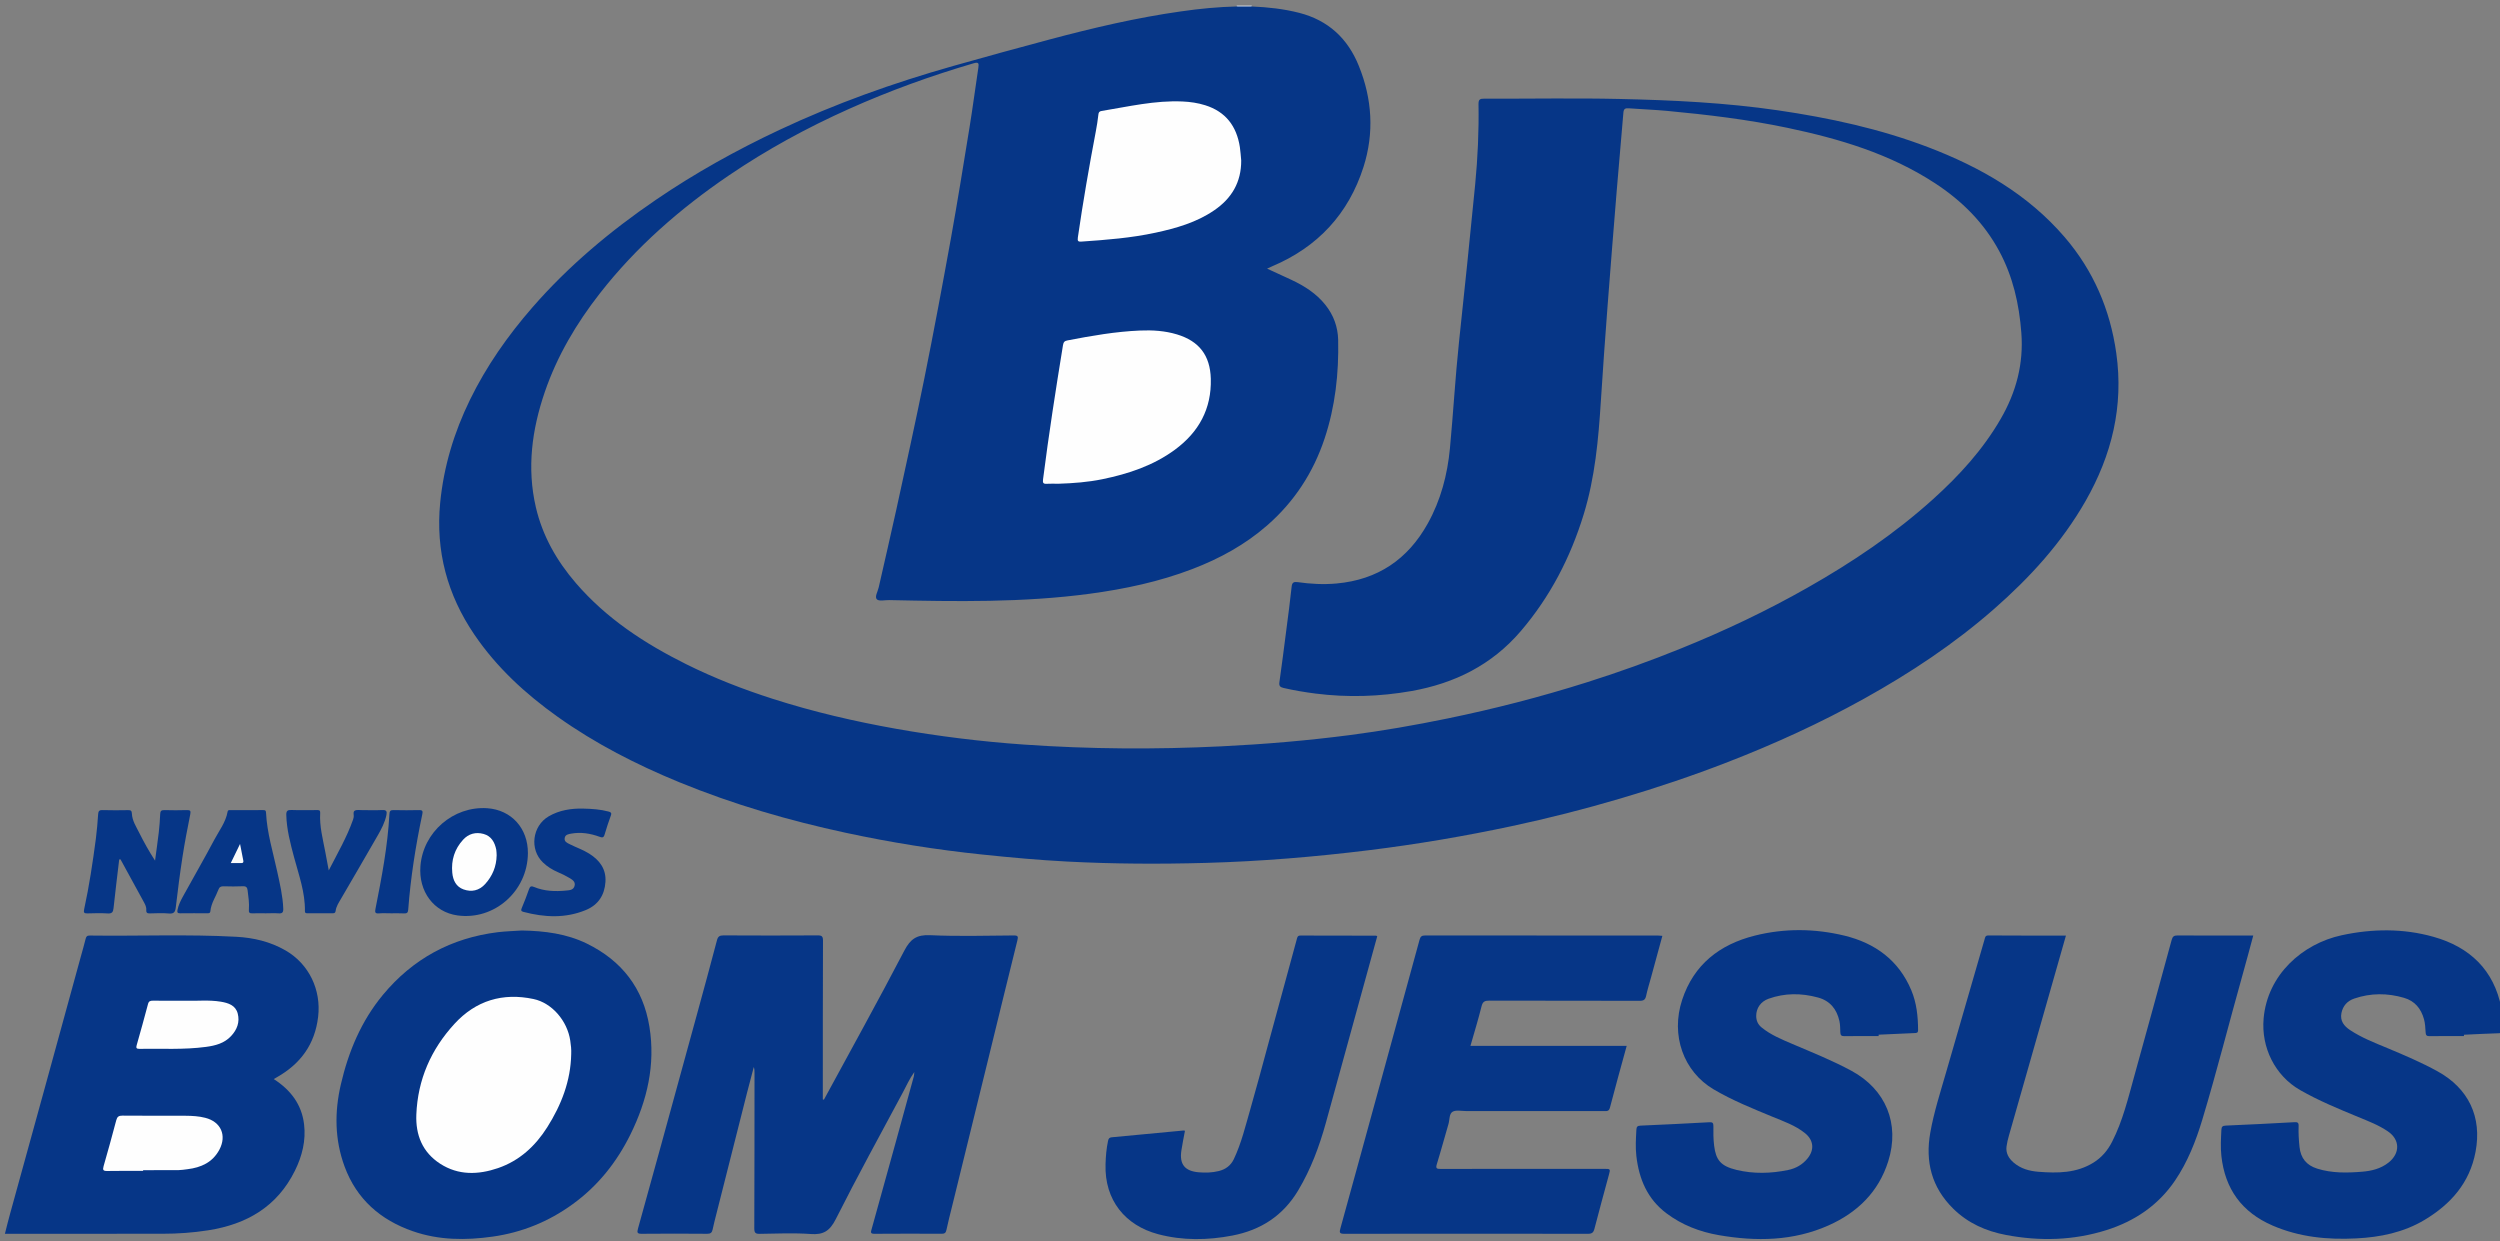
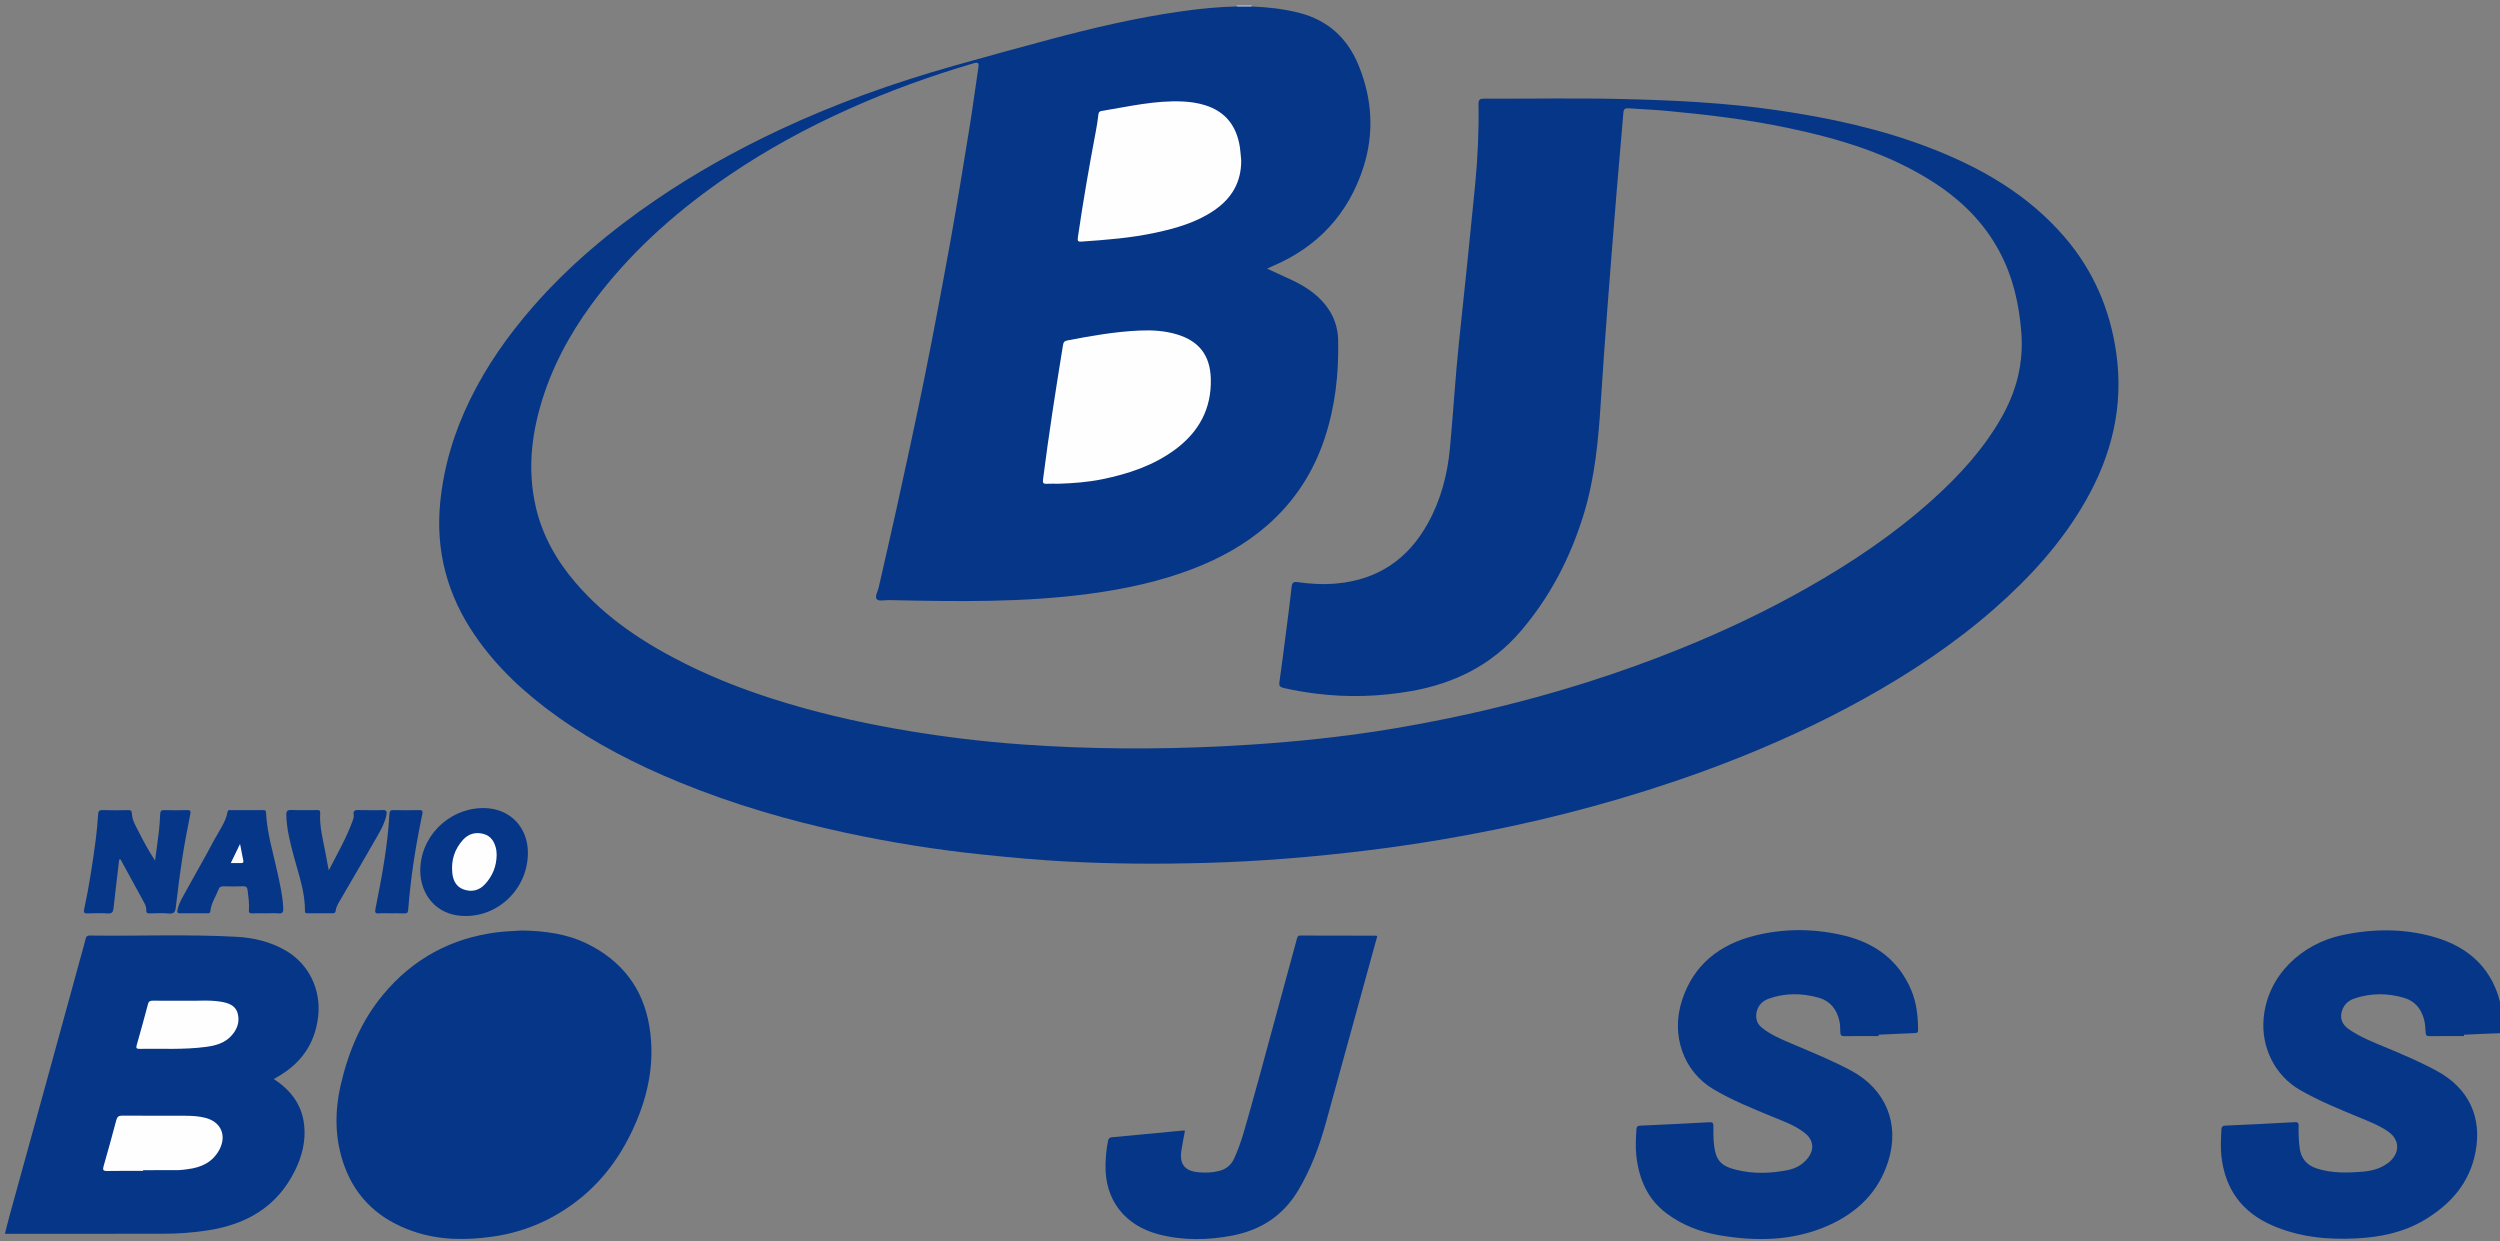
<svg xmlns="http://www.w3.org/2000/svg" xmlns:ns1="http://sodipodi.sourceforge.net/DTD/sodipodi-0.dtd" xmlns:ns2="http://www.inkscape.org/namespaces/inkscape" version="1.1" id="Camada_1" x="0px" y="0px" viewBox="0 0 560 278" xml:space="preserve" ns1:docname="Logotipo Bom Jesus - Vetorizado.svg" width="560" height="278" ns2:version="1.1 (c68e22c387, 2021-05-23)">
  <rect x="0" y="0" width="560" height="278" fill="#808080" stroke="none" />
  <defs id="defs63">
	
	

		
	
			
		
				
				
				
				
				
				
				
				
				
				
				
				
				
				
				
				
				
				
				
				
				
				
				
				
			</defs>
  <ns1:namedview id="namedview61" pagecolor="#ffffff" bordercolor="#999999" borderopacity="1" ns2:pageshadow="0" ns2:pageopacity="0" ns2:pagecheckerboard="0" showgrid="false" width="560px" ns2:zoom="1.449926" ns2:cx="274.15192" ns2:cy="147.93858" ns2:window-width="1920" ns2:window-height="1001" ns2:window-x="-9" ns2:window-y="-9" ns2:window-maximized="1" ns2:current-layer="Camada_1" />
  <style type="text/css" id="style2">
	.st0{fill:#FEFEFE;}
	.st1{fill:#E1E7F0;}
	.st2{fill:#063687;}
	.st3{fill:#FAFBFC;}
</style>
  <g id="g1085" transform="translate(-4,2)">
    <path class="st1" d="m 284.38,-0.749 c 0,0.07 0,0.13 0.01,0.2 -1.12,0.63 -2.25,0.63 -3.37,0 0,-0.07 0,-0.13 0.01,-0.2 1.11,0 2.23,0 3.35,0 z" id="path6" />
    <path class="st2" d="m 281.01,-0.549 c 1.12,0 2.25,0 3.37,0 3.6,0.15 7.16,0.53 10.66,1.43 6.49,1.67 10.86,5.74 13.33,11.86 3,7.4 3.48,15.03 1.06,22.64 -3.35,10.52 -10.25,17.95 -20.44,22.26 -0.33,0.14 -0.65,0.29 -1.16,0.53 1.91,0.88 3.67,1.68 5.42,2.5 2.92,1.37 5.6,3.06 7.64,5.62 1.84,2.3 2.8,4.96 2.86,7.85 0.16,7.52 -0.65,14.91 -3.04,22.09 -2.54,7.64 -6.79,14.15 -12.84,19.44 -4.95,4.33 -10.64,7.44 -16.77,9.79 -7.42,2.84 -15.14,4.48 -23,5.54 -14.93,2 -29.92,1.74 -44.92,1.42 -0.96,-0.02 -2.28,0.32 -2.77,-0.18 -0.53,-0.53 0.22,-1.75 0.42,-2.66 1.31,-5.8 2.67,-11.59 3.94,-17.4 2.13,-9.79 4.3,-19.57 6.28,-29.39 2.1,-10.41 4.05,-20.85 5.94,-31.3 1.5,-8.33 2.84,-16.69 4.2,-25.05 0.72,-4.41 1.29,-8.85 1.96,-13.27 0.14,-0.95 0.11,-1.34 -1.07,-0.99 -9.5,2.78 -18.79,6.14 -27.84,10.19 -9.42,4.21 -18.45,9.13 -26.98,14.93 -10.9,7.41 -20.76,16 -28.9,26.43 -5.24,6.71 -9.55,13.98 -12.32,22.06 -2.88,8.41 -4.05,17.02 -2.01,25.82 1.49,6.42 4.67,12.01 8.96,16.99 6.85,7.96 15.42,13.55 24.72,18.18 6.27,3.12 12.77,5.64 19.42,7.77 9.06,2.9 18.3,5.05 27.66,6.71 9.45,1.67 18.97,2.85 28.54,3.52 14.73,1.03 29.48,1.12 44.24,0.4 9.63,-0.47 19.23,-1.28 28.78,-2.52 7.32,-0.95 14.6,-2.22 21.84,-3.71 10.56,-2.17 20.98,-4.86 31.26,-8.11 7.15,-2.26 14.2,-4.79 21.15,-7.61 9.74,-3.94 19.21,-8.43 28.34,-13.62 9.99,-5.67 19.49,-12.06 28.04,-19.77 5.9,-5.32 11.23,-11.15 15.22,-18.08 3.43,-5.95 5.12,-12.28 4.58,-19.25 -0.49,-6.43 -1.88,-12.54 -4.93,-18.22 -3.42,-6.38 -8.39,-11.32 -14.41,-15.25 -10.1,-6.6 -21.41,-9.96 -33.07,-12.41 -8.89,-1.87 -17.89,-2.94 -26.93,-3.79 -2.86,-0.27 -5.75,-0.36 -8.61,-0.58 -0.82,-0.06 -1.12,0.15 -1.19,0.99 -0.47,5.74 -1,11.47 -1.47,17.2 -0.71,8.69 -1.41,17.37 -2.07,26.06 -0.54,7.14 -1.06,14.27 -1.51,21.42 -0.54,8.54 -1.31,17.04 -3.84,25.29 -2.96,9.65 -7.5,18.44 -14.09,26.15 -6.48,7.58 -14.81,11.7 -24.47,13.42 -7.13,1.26 -14.31,1.48 -21.5,0.57 -2.42,-0.31 -4.82,-0.71 -7.19,-1.26 -0.75,-0.17 -1.03,-0.47 -0.91,-1.28 0.55,-3.88 1.04,-7.76 1.54,-11.65 0.42,-3.25 0.86,-6.5 1.2,-9.75 0.1,-0.99 0.52,-1.13 1.35,-1.02 2.9,0.41 5.79,0.57 8.73,0.3 9.21,-0.84 15.95,-5.41 20.4,-13.41 2.92,-5.24 4.42,-10.93 4.98,-16.87 0.75,-7.96 1.2,-15.94 2.04,-23.9 1.25,-11.72 2.47,-23.45 3.61,-35.18 0.58,-5.97 0.85,-11.97 0.75,-17.97 -0.02,-1.11 0.32,-1.28 1.32,-1.27 10.12,0.04 20.24,-0.16 30.36,0.07 11.82,0.26 23.64,0.83 35.38,2.54 11.53,1.69 22.86,4.13 33.76,8.3 11.62,4.45 22.23,10.51 30.47,20.1 6.44,7.5 10.19,16.21 11.57,25.99 1.68,11.88 -0.99,22.82 -6.88,33.13 -5.34,9.35 -12.48,17.16 -20.52,24.2 -8.9,7.8 -18.71,14.3 -29.03,20.04 -9.84,5.48 -20.07,10.15 -30.56,14.22 -7.92,3.08 -15.97,5.78 -24.13,8.19 -8,2.36 -16.08,4.42 -24.23,6.16 -10.59,2.26 -21.25,4.07 -32,5.4 -12.15,1.5 -24.33,2.51 -36.57,2.85 -10.36,0.29 -20.72,0.24 -31.07,-0.3 -6.35,-0.33 -12.68,-0.91 -19,-1.57 -10.3,-1.07 -20.51,-2.7 -30.63,-4.88 -12.73,-2.74 -25.2,-6.37 -37.27,-11.32 -9.59,-3.94 -18.77,-8.63 -27.23,-14.65 -7.21,-5.13 -13.67,-11.06 -18.67,-18.42 -6.06,-8.92 -8.7,-18.71 -7.66,-29.51 0.79,-8.13 3.11,-15.78 6.68,-23.09 3.69,-7.55 8.47,-14.36 13.97,-20.68 8.11,-9.31 17.49,-17.16 27.66,-24.1 8.79,-6 18.06,-11.15 27.68,-15.67 12.56,-5.9 25.58,-10.54 38.92,-14.32 7.21,-2.04 14.45,-4.03 21.69,-5.96 9.68,-2.58 19.44,-4.87 29.37,-6.27 4.14,-0.6 8.28,-1 12.44,-1.1 z" id="path8" />
-     <path class="st2" d="m 188.56,244.321 c 6.03,-11.11 12.16,-22.17 18.01,-33.38 1.37,-2.62 2.78,-3.59 5.76,-3.46 6.23,0.29 12.47,0.11 18.71,0.06 0.98,-0.01 1.08,0.21 0.85,1.12 -2.16,8.67 -4.26,17.35 -6.39,26.03 -2.74,11.16 -5.48,22.31 -8.22,33.47 -0.44,1.78 -0.9,3.56 -1.28,5.35 -0.14,0.63 -0.38,0.85 -1.03,0.85 -5.04,-0.02 -10.08,-0.03 -15.12,0.01 -0.98,0.01 -0.77,-0.47 -0.61,-1.03 1.78,-6.42 3.57,-12.83 5.34,-19.25 1.38,-5 2.75,-9.99 4.12,-14.99 0.06,-0.22 0.05,-0.46 0.11,-0.97 -1.14,1.61 -1.81,3.17 -2.61,4.65 -5.05,9.42 -10.19,18.79 -15,28.33 -1.32,2.61 -2.75,3.52 -5.59,3.31 -3.78,-0.27 -7.59,-0.1 -11.39,-0.04 -0.98,0.02 -1.26,-0.2 -1.26,-1.23 0.05,-11.6 0.04,-23.19 0.05,-34.79 0,-0.44 0,-0.88 -0.16,-1.35 -0.5,1.89 -1,3.78 -1.49,5.68 -2.28,9.01 -4.56,18.02 -6.84,27.03 -0.31,1.24 -0.64,2.47 -0.9,3.72 -0.15,0.71 -0.48,0.93 -1.22,0.93 -4.88,-0.04 -9.76,-0.05 -14.64,0 -0.99,0.01 -1.11,-0.24 -0.86,-1.13 1.69,-6.03 3.35,-12.07 5.01,-18.11 2.74,-9.96 5.48,-19.92 8.2,-29.88 1.52,-5.54 3.03,-11.08 4.49,-16.63 0.22,-0.84 0.58,-1.09 1.45,-1.09 7.04,0.04 14.08,0.04 21.11,0 0.92,-0.01 1.19,0.21 1.19,1.17 -0.04,11.52 -0.04,23.03 -0.04,34.55 0,0.34 0,0.69 0,1.03 0.11,0.03 0.18,0.03 0.25,0.04 z" id="path10" />
    <path class="st2" d="m 65.32,239.711 c 3.82,2.46 6.25,5.69 6.79,10.1 0.45,3.67 -0.43,7.15 -2.05,10.43 -3.97,8.04 -10.78,11.99 -19.38,13.34 -3.41,0.54 -6.83,0.78 -10.27,0.78 -11.48,0.01 -22.96,0.01 -34.43,0.01 -0.24,0 -0.47,0 -0.88,0 0.39,-1.54 0.74,-2.99 1.14,-4.42 2.57,-9.34 5.16,-18.68 7.73,-28.03 2.73,-9.92 5.45,-19.84 8.17,-29.77 0.35,-1.27 0.72,-2.53 1.03,-3.81 0.13,-0.55 0.32,-0.79 0.94,-0.78 10.95,0.15 21.92,-0.32 32.86,0.28 3.85,0.21 7.58,1.09 10.98,3.05 5.27,3.03 8.04,8.86 7.31,14.9 -0.73,6.13 -3.92,10.48 -9.18,13.48 -0.21,0.11 -0.41,0.24 -0.76,0.44 z" id="path12" />
-     <path class="st2" d="m 376.37,207.631 c -0.86,3.14 -1.7,6.21 -2.53,9.28 -0.38,1.39 -0.81,2.76 -1.11,4.16 -0.18,0.86 -0.56,1.12 -1.45,1.11 -11.24,-0.03 -22.48,-0.01 -33.71,-0.04 -0.99,0 -1.44,0.22 -1.7,1.26 -0.73,2.94 -1.62,5.83 -2.49,8.87 11.69,0 23.3,0 35,0 -1.29,4.7 -2.56,9.27 -3.76,13.86 -0.23,0.88 -0.77,0.74 -1.35,0.74 -10.32,0 -20.64,0 -30.95,0 -1,0 -2.18,-0.28 -2.94,0.16 -0.79,0.46 -0.64,1.8 -0.92,2.74 -0.88,2.98 -1.68,5.99 -2.6,8.96 -0.3,0.97 -0.08,1.12 0.86,1.11 12.2,-0.03 24.4,-0.02 36.59,-0.02 1.45,0 1.45,0 1.06,1.42 -1.08,4 -2.18,8 -3.22,12.02 -0.22,0.84 -0.57,1.11 -1.45,1.11 -18.2,-0.03 -36.39,-0.03 -54.59,0 -1.09,0 -1.11,-0.31 -0.86,-1.22 2.76,-9.95 5.48,-19.92 8.21,-29.88 3.18,-11.58 6.36,-23.15 9.51,-34.73 0.21,-0.77 0.49,-1 1.28,-1 17.4,0.02 34.79,0.02 52.19,0.02 0.27,0.01 0.55,0.04 0.93,0.07 z" id="path14" />
    <path class="st2" d="m 120.89,206.431 c 5.12,0.09 10.01,0.71 14.56,2.93 7.83,3.83 12.63,10.01 14.02,18.63 1.38,8.51 -0.5,16.52 -4.26,24.14 -3.07,6.22 -7.3,11.53 -12.95,15.62 -5.36,3.89 -11.33,6.32 -17.9,7.25 -6.05,0.86 -12.07,0.82 -17.89,-1.21 -7.23,-2.51 -12.58,-7.16 -15.28,-14.48 -2.22,-6.03 -2.28,-12.18 -0.84,-18.4 1.71,-7.37 4.57,-14.21 9.43,-20.07 6.69,-8.07 15.3,-12.74 25.73,-14.03 1.84,-0.22 3.68,-0.26 5.38,-0.38 z" id="path16" />
-     <path class="st2" d="m 466.77,207.571 c -1.91,6.69 -3.76,13.21 -5.62,19.72 -2.38,8.36 -4.77,16.72 -7.15,25.08 -0.23,0.8 -0.43,1.63 -0.54,2.45 -0.19,1.48 0.49,2.63 1.56,3.57 1.61,1.4 3.56,1.93 5.62,2.09 4.26,0.33 8.48,0.32 12.3,-2.06 1.85,-1.15 3.19,-2.74 4.17,-4.67 2.4,-4.69 3.6,-9.79 5,-14.82 2.8,-10.11 5.58,-20.22 8.33,-30.35 0.22,-0.82 0.53,-1.05 1.36,-1.04 5.6,0.04 11.19,0.02 16.93,0.02 -0.82,3.03 -1.6,5.98 -2.43,8.92 -3.02,10.75 -5.75,21.58 -8.97,32.28 -1.45,4.82 -3.29,9.51 -6.14,13.71 -3.76,5.54 -9.05,9.08 -15.34,11.07 -7.38,2.33 -14.92,2.53 -22.51,1.09 -4.49,-0.85 -8.52,-2.64 -11.82,-5.89 -4.81,-4.73 -6.3,-10.48 -5.14,-17.01 0.82,-4.64 2.28,-9.13 3.58,-13.65 2.85,-9.89 5.72,-19.76 8.58,-29.65 0.13,-0.46 0.14,-0.89 0.85,-0.89 5.76,0.04 11.51,0.03 17.38,0.03 z" id="path18" />
    <path class="st2" d="m 555.92,230.081 c -2.56,0 -5.12,-0.03 -7.67,0.02 -0.7,0.01 -0.87,-0.2 -0.91,-0.85 -0.06,-0.99 -0.1,-2 -0.37,-2.97 -0.66,-2.35 -2.04,-4.05 -4.44,-4.76 -3.74,-1.1 -7.48,-1.11 -11.19,0.16 -1.55,0.53 -2.54,1.64 -2.86,3.25 -0.34,1.74 0.57,2.9 1.93,3.8 2.61,1.73 5.52,2.86 8.39,4.05 3.79,1.58 7.56,3.19 11.17,5.17 6.99,3.84 10.04,10.24 8.55,18.07 -1.31,6.95 -5.54,11.7 -11.39,15.22 -4.71,2.83 -9.94,3.89 -15.33,4.16 -6.44,0.33 -12.76,-0.28 -18.77,-2.89 -6.85,-2.97 -10.63,-8.17 -11.44,-15.56 -0.22,-1.96 -0.09,-3.91 0,-5.87 0.03,-0.72 0.28,-0.92 1,-0.95 5.11,-0.22 10.23,-0.47 15.34,-0.76 0.72,-0.04 0.99,0.09 0.96,0.87 -0.06,1.56 0.04,3.11 0.2,4.67 0.26,2.52 1.57,4.11 3.95,4.86 3.31,1.04 6.7,0.97 10.1,0.69 2.14,-0.18 4.15,-0.67 5.9,-2.05 2.61,-2.07 2.58,-5.12 -0.15,-6.98 -2.06,-1.41 -4.38,-2.29 -6.66,-3.23 -4.42,-1.83 -8.84,-3.64 -13.01,-6.03 -5.63,-3.23 -8.74,-9.54 -8.17,-16.03 0.85,-9.77 8.65,-16.74 17.5,-18.65 6.88,-1.48 13.77,-1.55 20.53,0.35 8.13,2.28 13.56,7.41 15.23,15.95 0.3,1.56 0.24,3.18 0.39,4.77 0.07,0.7 -0.2,0.86 -0.86,0.88 -2.64,0.08 -5.27,0.22 -7.91,0.34 -0.02,0.11 -0.02,0.2 -0.01,0.3 z" id="path20" />
    <path class="st2" d="m 424.82,230.081 c -2.56,0 -5.12,-0.03 -7.67,0.02 -0.71,0.01 -0.9,-0.24 -0.92,-0.87 -0.03,-0.84 -0.02,-1.7 -0.2,-2.51 -0.59,-2.65 -2.08,-4.54 -4.8,-5.28 -3.72,-1.01 -7.42,-1.03 -11.08,0.28 -1.75,0.62 -2.76,2.12 -2.76,3.82 0,1.06 0.37,1.93 1.21,2.61 2.04,1.66 4.45,2.65 6.83,3.67 4.47,1.91 8.99,3.71 13.28,6.03 7.71,4.16 10.91,11.88 8.25,20.29 -2.18,6.9 -6.95,11.49 -13.37,14.35 -7.9,3.52 -16.2,3.63 -24.58,2.18 -4.26,-0.74 -8.22,-2.26 -11.71,-4.88 -4.29,-3.21 -6.17,-7.7 -6.76,-12.86 -0.22,-1.95 -0.1,-3.91 0.01,-5.87 0.03,-0.63 0.2,-0.89 0.91,-0.92 5.15,-0.22 10.31,-0.48 15.46,-0.76 0.71,-0.04 0.88,0.18 0.88,0.85 -0.02,1.48 -0.02,2.95 0.17,4.43 0.39,3.15 1.44,4.54 5.02,5.4 3.81,0.92 7.7,0.81 11.54,0.02 1.72,-0.35 3.22,-1.19 4.35,-2.58 1.59,-1.94 1.39,-4.1 -0.56,-5.67 -2.14,-1.73 -4.74,-2.63 -7.24,-3.66 -4.5,-1.86 -9.01,-3.67 -13.22,-6.15 -6.76,-3.99 -9.67,-12.12 -7.06,-20.05 2.61,-7.94 8.43,-12.42 16.27,-14.39 6.65,-1.67 13.41,-1.61 20.07,0 6.89,1.67 12.18,5.53 14.99,12.23 1.19,2.83 1.51,5.86 1.52,8.92 0,0.68 -0.34,0.66 -0.81,0.68 -2.68,0.11 -5.35,0.24 -8.03,0.36 0.01,0.12 0.01,0.22 0.01,0.31 z" id="path22" />
    <path class="st2" d="m 269.43,251.301 c -0.28,1.5 -0.58,2.95 -0.8,4.4 -0.47,3.09 0.75,4.62 3.86,4.89 1.52,0.13 3.04,0.09 4.53,-0.28 1.5,-0.38 2.65,-1.2 3.35,-2.65 1.71,-3.59 2.61,-7.44 3.71,-11.23 1.34,-4.64 2.57,-9.3 3.84,-13.96 2.18,-8 4.36,-16 6.54,-24.01 0.13,-0.46 0.15,-0.91 0.85,-0.9 5.64,0.03 11.28,0.02 16.92,0.03 0.07,0 0.13,0.06 0.27,0.13 -1.04,3.79 -2.09,7.59 -3.14,11.39 -2.79,10.15 -5.57,20.31 -8.38,30.45 -1.47,5.28 -3.36,10.37 -6.2,15.11 -3.38,5.65 -8.35,8.86 -14.71,10.09 -5.57,1.07 -11.15,1.15 -16.64,-0.3 -7.33,-1.94 -12.04,-7.58 -11.79,-15.66 0.05,-1.76 0.19,-3.51 0.56,-5.24 0.11,-0.52 0.29,-0.76 0.82,-0.81 5.37,-0.5 10.74,-1.02 16.11,-1.52 0.05,-0.02 0.13,0.03 0.3,0.07 z" id="path24" />
    <path class="st2" d="m 30.7,190.521 c -0.43,3.64 -0.88,7.28 -1.27,10.92 -0.09,0.86 -0.34,1.23 -1.3,1.17 -1.51,-0.09 -3.04,-0.06 -4.56,-0.01 -0.72,0.02 -0.88,-0.18 -0.73,-0.89 1.14,-5.23 1.93,-10.52 2.63,-15.82 0.24,-1.82 0.38,-3.66 0.51,-5.49 0.05,-0.68 0.22,-0.97 0.98,-0.94 1.92,0.06 3.84,0.04 5.76,0.01 0.6,-0.01 0.79,0.14 0.82,0.79 0.08,1.6 0.97,2.93 1.66,4.31 1.05,2.1 2.19,4.15 3.53,6.21 0.28,-2.12 0.59,-4.24 0.84,-6.37 0.16,-1.35 0.25,-2.71 0.31,-4.06 0.03,-0.64 0.22,-0.91 0.92,-0.89 1.68,0.05 3.36,0.05 5.04,0 0.76,-0.02 0.94,0.15 0.78,0.93 -0.63,3.17 -1.25,6.34 -1.74,9.54 -0.58,3.75 -1.06,7.51 -1.5,11.28 -0.12,1.05 -0.39,1.52 -1.57,1.41 -1.39,-0.13 -2.8,-0.05 -4.19,-0.02 -0.56,0.01 -0.91,-0.06 -0.85,-0.77 0.05,-0.6 -0.23,-1.18 -0.51,-1.7 -1.74,-3.22 -3.51,-6.43 -5.27,-9.64 -0.1,0 -0.19,0.02 -0.29,0.03 z" id="path26" />
    <path class="st2" d="m 122.25,189.131 c -0.06,8.49 -7.53,15.08 -15.79,13.92 -5.29,-0.74 -8.74,-5.36 -8.28,-11.08 0.6,-7.59 7.37,-13.44 14.97,-12.93 5.41,0.38 9.14,4.5 9.1,10.09 z" id="path28" />
    <path class="st2" d="m 63.52,202.581 c -1,0 -2,-0.04 -3,0.01 -0.66,0.03 -0.82,-0.21 -0.77,-0.83 0.12,-1.44 -0.11,-2.87 -0.28,-4.3 -0.08,-0.64 -0.29,-0.97 -1.05,-0.94 -1.44,0.07 -2.88,0.05 -4.32,0.01 -0.6,-0.02 -0.96,0.16 -1.17,0.74 -0.6,1.6 -1.63,3.04 -1.8,4.79 -0.05,0.54 -0.37,0.51 -0.74,0.51 -2,0 -4,-0.02 -6,0.01 -0.6,0.01 -0.75,-0.17 -0.63,-0.77 0.22,-1.08 0.69,-2.04 1.21,-2.98 2.34,-4.26 4.78,-8.47 7.06,-12.77 1.08,-2.03 2.54,-3.89 2.95,-6.23 0.08,-0.46 0.46,-0.36 0.76,-0.36 2.4,-0.01 4.8,0 7.19,-0.01 0.41,0 0.64,0.04 0.66,0.57 0.22,4.53 1.57,8.86 2.52,13.26 0.59,2.73 1.24,5.44 1.34,8.25 0.03,0.84 -0.23,1.12 -1.07,1.05 -0.93,-0.07 -1.9,-0.01 -2.86,-0.01 z" id="path30" />
-     <path class="st2" d="m 134.45,179.121 c 2.22,0.05 4.05,0.18 5.84,0.66 0.47,0.13 0.78,0.25 0.55,0.87 -0.52,1.42 -0.99,2.87 -1.42,4.32 -0.21,0.71 -0.54,0.68 -1.11,0.47 -2.06,-0.75 -4.17,-1.1 -6.35,-0.71 -0.63,0.11 -1.34,0.21 -1.47,0.99 -0.14,0.82 0.56,1.09 1.11,1.37 1.46,0.74 3.02,1.26 4.41,2.14 2.32,1.47 3.8,3.45 3.61,6.31 -0.19,2.96 -1.61,5.16 -4.4,6.31 -4.6,1.9 -9.28,1.65 -13.98,0.41 -0.52,-0.14 -0.58,-0.35 -0.37,-0.85 0.59,-1.4 1.14,-2.81 1.63,-4.24 0.23,-0.68 0.54,-0.74 1.15,-0.48 2.32,0.96 4.75,1.03 7.2,0.79 0.75,-0.07 1.6,-0.11 1.85,-1.03 0.27,-1.01 -0.56,-1.42 -1.22,-1.83 -0.78,-0.47 -1.62,-0.87 -2.46,-1.23 -1.26,-0.54 -2.42,-1.25 -3.4,-2.2 -3.05,-2.93 -2.39,-8.15 1.25,-10.31 2.46,-1.45 5.16,-1.79 7.58,-1.76 z" id="path32" />
    <path class="st2" d="m 77.64,192.971 c 2.01,-3.92 4.07,-7.46 5.43,-11.34 0.05,-0.15 0.09,-0.3 0.13,-0.46 0.14,-0.53 -0.2,-1.3 0.25,-1.57 0.45,-0.27 1.16,-0.12 1.75,-0.13 1.48,-0.01 2.96,0.05 4.44,-0.02 0.94,-0.05 1.08,0.33 0.92,1.11 -0.34,1.67 -1.13,3.15 -1.96,4.6 -2.71,4.74 -5.48,9.45 -8.22,14.17 -0.5,0.86 -1.07,1.7 -1.2,2.71 -0.05,0.42 -0.25,0.53 -0.62,0.53 -1.92,-0.01 -3.84,0 -5.75,0 -0.32,0 -0.52,-0.09 -0.51,-0.48 0.07,-4.19 -1.36,-8.07 -2.42,-12.03 -0.83,-3.12 -1.67,-6.24 -1.75,-9.51 -0.02,-0.92 0.27,-1.14 1.15,-1.11 1.88,0.07 3.76,0.02 5.63,0.02 0.45,0 0.85,-0.07 0.81,0.65 -0.18,2.99 0.61,5.86 1.15,8.76 0.23,1.27 0.47,2.52 0.77,4.1 z" id="path34" />
    <path class="st2" d="m 91.6,202.581 c -0.92,0 -1.84,-0.06 -2.75,0.02 -0.87,0.07 -0.88,-0.32 -0.75,-0.99 1.39,-7.04 2.75,-14.09 3.13,-21.28 0.03,-0.66 0.24,-0.89 0.92,-0.87 1.92,0.04 3.83,0.05 5.75,0 0.77,-0.02 0.83,0.27 0.7,0.91 -1.49,7.07 -2.62,14.19 -3.16,21.4 -0.05,0.71 -0.32,0.86 -0.95,0.83 -0.97,-0.05 -1.93,-0.02 -2.89,-0.02 z" id="path36" />
    <path class="st0" d="m 241.04,106.361 c -0.76,0 -1.68,-0.05 -2.6,0.01 -0.82,0.05 -0.88,-0.29 -0.8,-0.99 1.28,-10.06 2.84,-20.07 4.47,-30.08 0.11,-0.68 0.36,-0.93 1,-1.05 5.37,-1.03 10.76,-1.98 16.24,-2.21 2.8,-0.12 5.6,0.05 8.3,0.87 4.98,1.51 7.43,4.72 7.57,9.94 0.18,6.72 -2.68,11.93 -8.02,15.87 -4.86,3.58 -10.43,5.42 -16.26,6.62 -3.21,0.66 -6.47,0.91 -9.9,1.02 z" id="path38" />
    <path class="st0" d="m 282.03,33.941 c 0.03,4.86 -2.13,8.51 -6.08,11.19 -3.97,2.71 -8.49,3.99 -13.11,4.99 -5.45,1.18 -10.98,1.61 -16.53,1.99 -0.78,0.05 -1,-0.04 -0.87,-0.93 1.15,-7.94 2.52,-15.85 4.02,-23.74 0.24,-1.26 0.44,-2.52 0.58,-3.79 0.05,-0.49 0.22,-0.71 0.68,-0.79 6.03,-0.98 12,-2.41 18.17,-2.13 1.72,0.08 3.42,0.32 5.07,0.84 4.62,1.45 7.05,4.71 7.77,9.38 0.15,0.99 0.2,1.99 0.3,2.99 z" id="path40" />
    <path class="st0" d="m 36.05,260.281 c -2.68,0 -5.36,-0.03 -8.03,0.02 -0.93,0.02 -1.05,-0.24 -0.81,-1.1 0.99,-3.41 1.92,-6.83 2.83,-10.26 0.21,-0.79 0.55,-1.05 1.39,-1.04 4.72,0.05 9.43,0.01 14.15,0.03 1.48,0.01 2.96,0.09 4.4,0.46 3.52,0.89 4.86,3.95 3.16,7.14 -1.52,2.85 -4.1,4 -7.14,4.37 -0.67,0.08 -1.35,0.2 -2.03,0.21 -2.64,0.02 -5.27,0.01 -7.91,0.01 -0.01,0.05 -0.01,0.1 -0.01,0.16 z" id="path42" />
    <path class="st0" d="m 45.77,222.161 c 2.28,0.09 5,-0.23 7.7,0.22 1.67,0.28 3.3,0.8 3.78,2.65 0.5,1.91 -0.14,3.61 -1.49,5.05 -1.52,1.63 -3.53,2.14 -5.6,2.42 -4.97,0.67 -9.97,0.36 -14.97,0.44 -0.64,0.01 -0.74,-0.23 -0.58,-0.8 0.87,-3.07 1.73,-6.14 2.54,-9.22 0.17,-0.67 0.51,-0.77 1.1,-0.77 2.37,0.03 4.73,0.01 7.52,0.01 z" id="path44" />
-     <path class="st0" d="m 131.95,234.111 c -0.11,6.01 -2.2,11.37 -5.36,16.38 -2.68,4.24 -6.23,7.51 -11.02,9.16 -4.43,1.52 -8.9,1.67 -13.01,-1 -3.93,-2.56 -5.48,-6.4 -5.3,-10.99 0.31,-7.83 3.28,-14.58 8.53,-20.31 4.8,-5.23 10.8,-7.04 17.72,-5.57 4.14,0.88 7.58,4.89 8.23,9.34 0.15,0.99 0.26,1.98 0.21,2.99 z" id="path46" />
    <path class="st0" d="m 115.25,189.601 c -0.05,2.5 -0.94,4.63 -2.59,6.44 -1.33,1.46 -3.03,1.83 -4.82,1.19 -1.66,-0.59 -2.37,-2.02 -2.53,-3.74 -0.27,-2.82 0.52,-5.31 2.42,-7.39 1.23,-1.35 2.84,-1.78 4.59,-1.3 1.74,0.48 2.5,1.87 2.84,3.52 0.08,0.44 0.06,0.89 0.09,1.28 z" id="path48" />
    <path class="st3" d="m 55.69,191.331 c 0.7,-1.44 1.33,-2.74 2.08,-4.29 0.28,1.42 0.5,2.58 0.73,3.73 0.09,0.43 -0.09,0.57 -0.5,0.56 -0.71,-0.02 -1.43,0 -2.31,0 z" id="path50" />
  </g>
</svg>